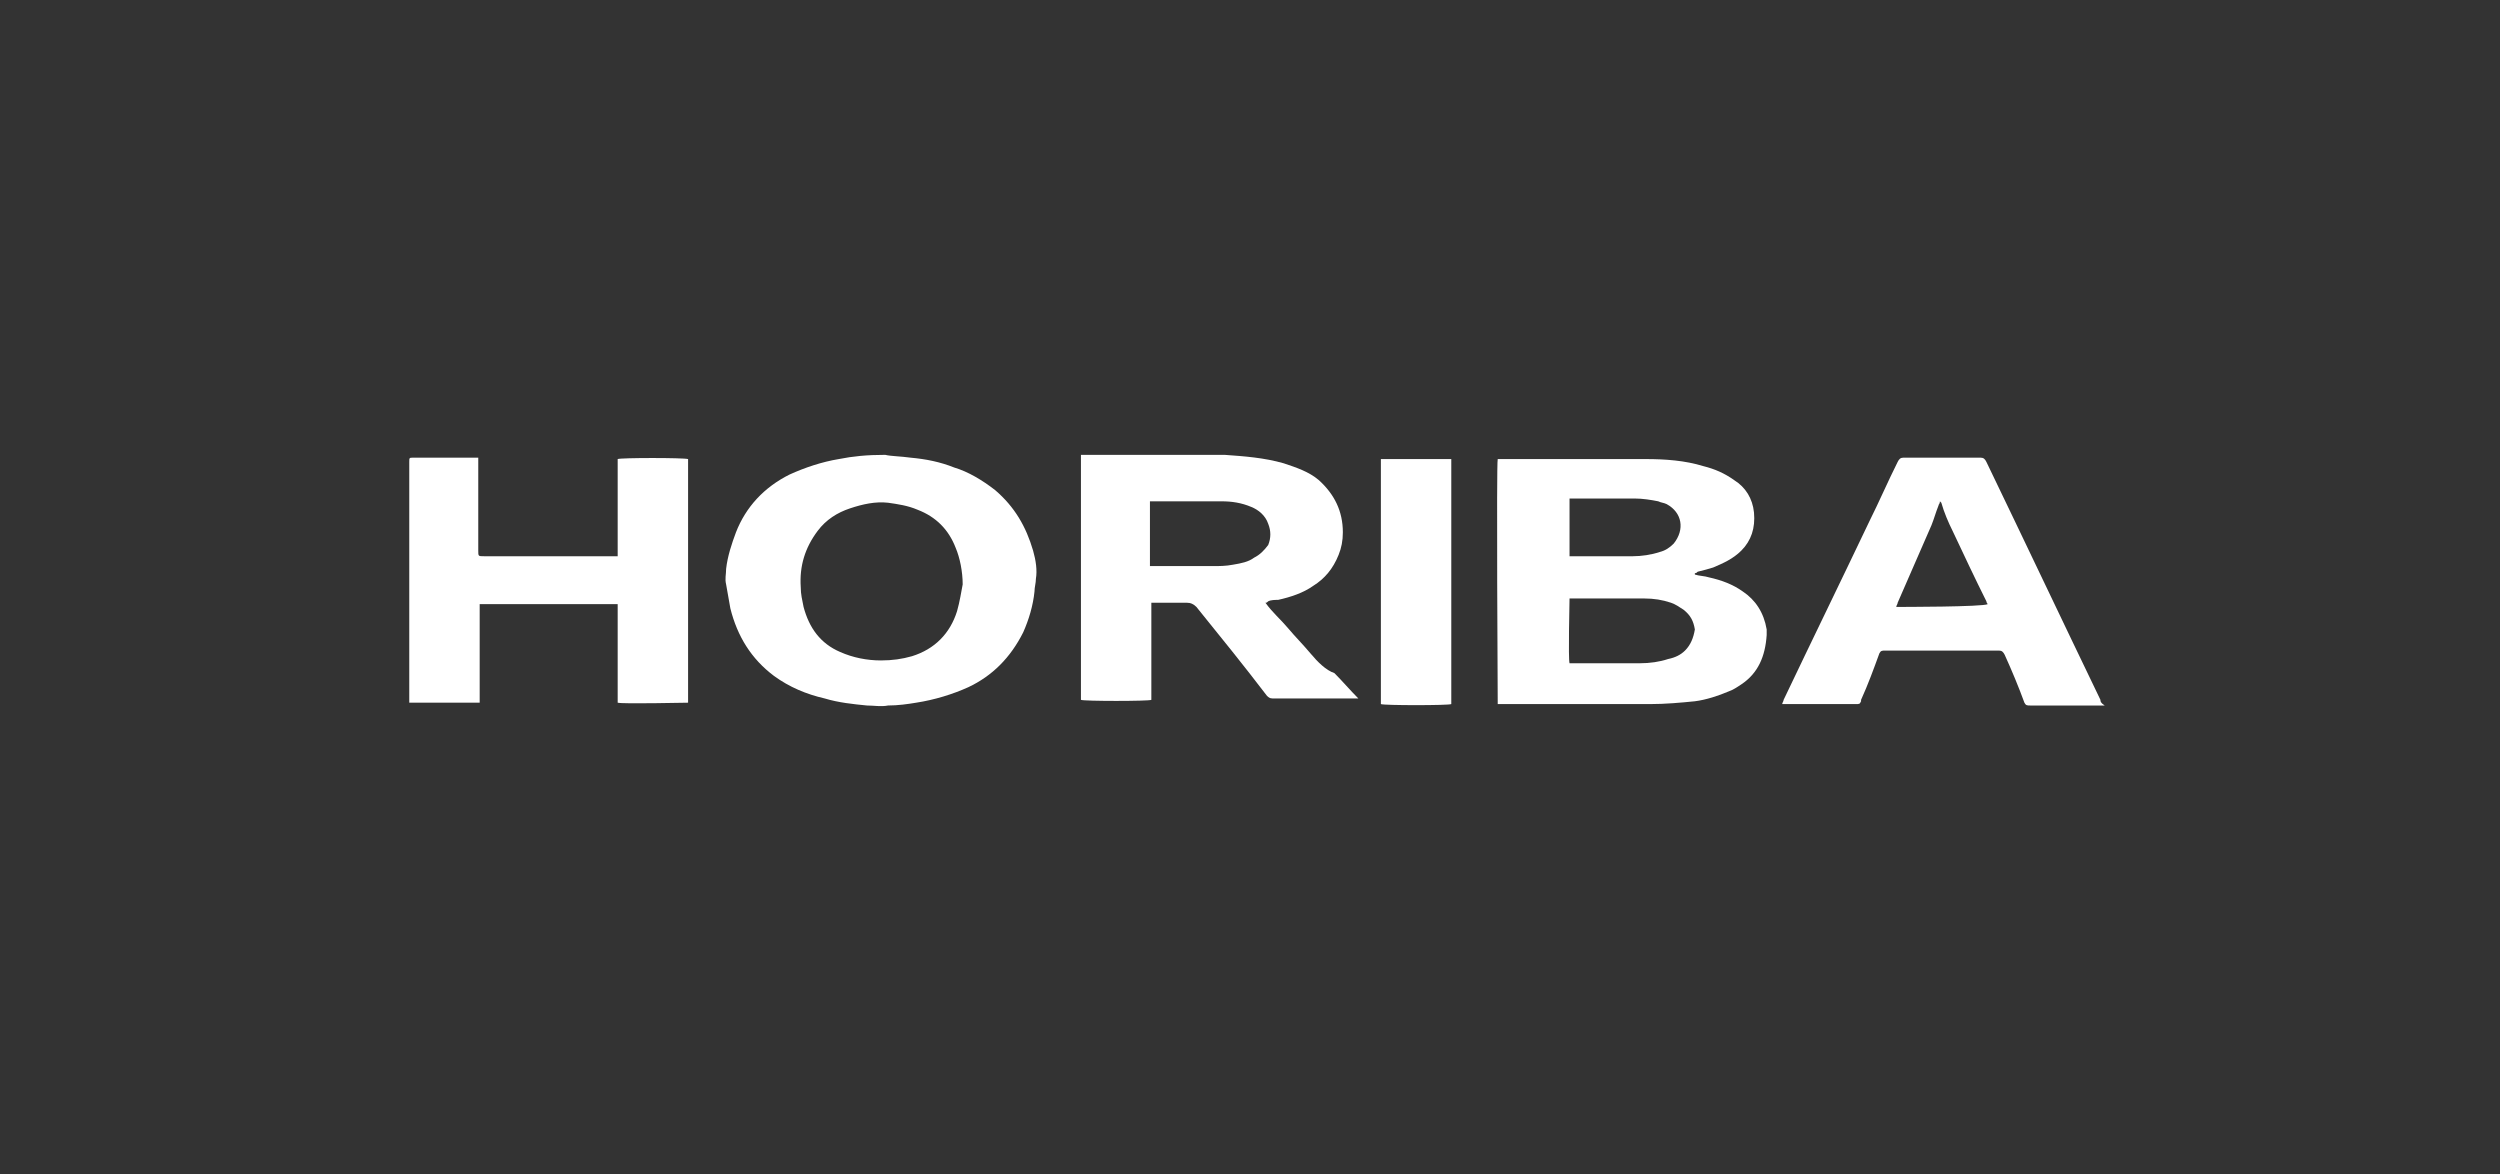
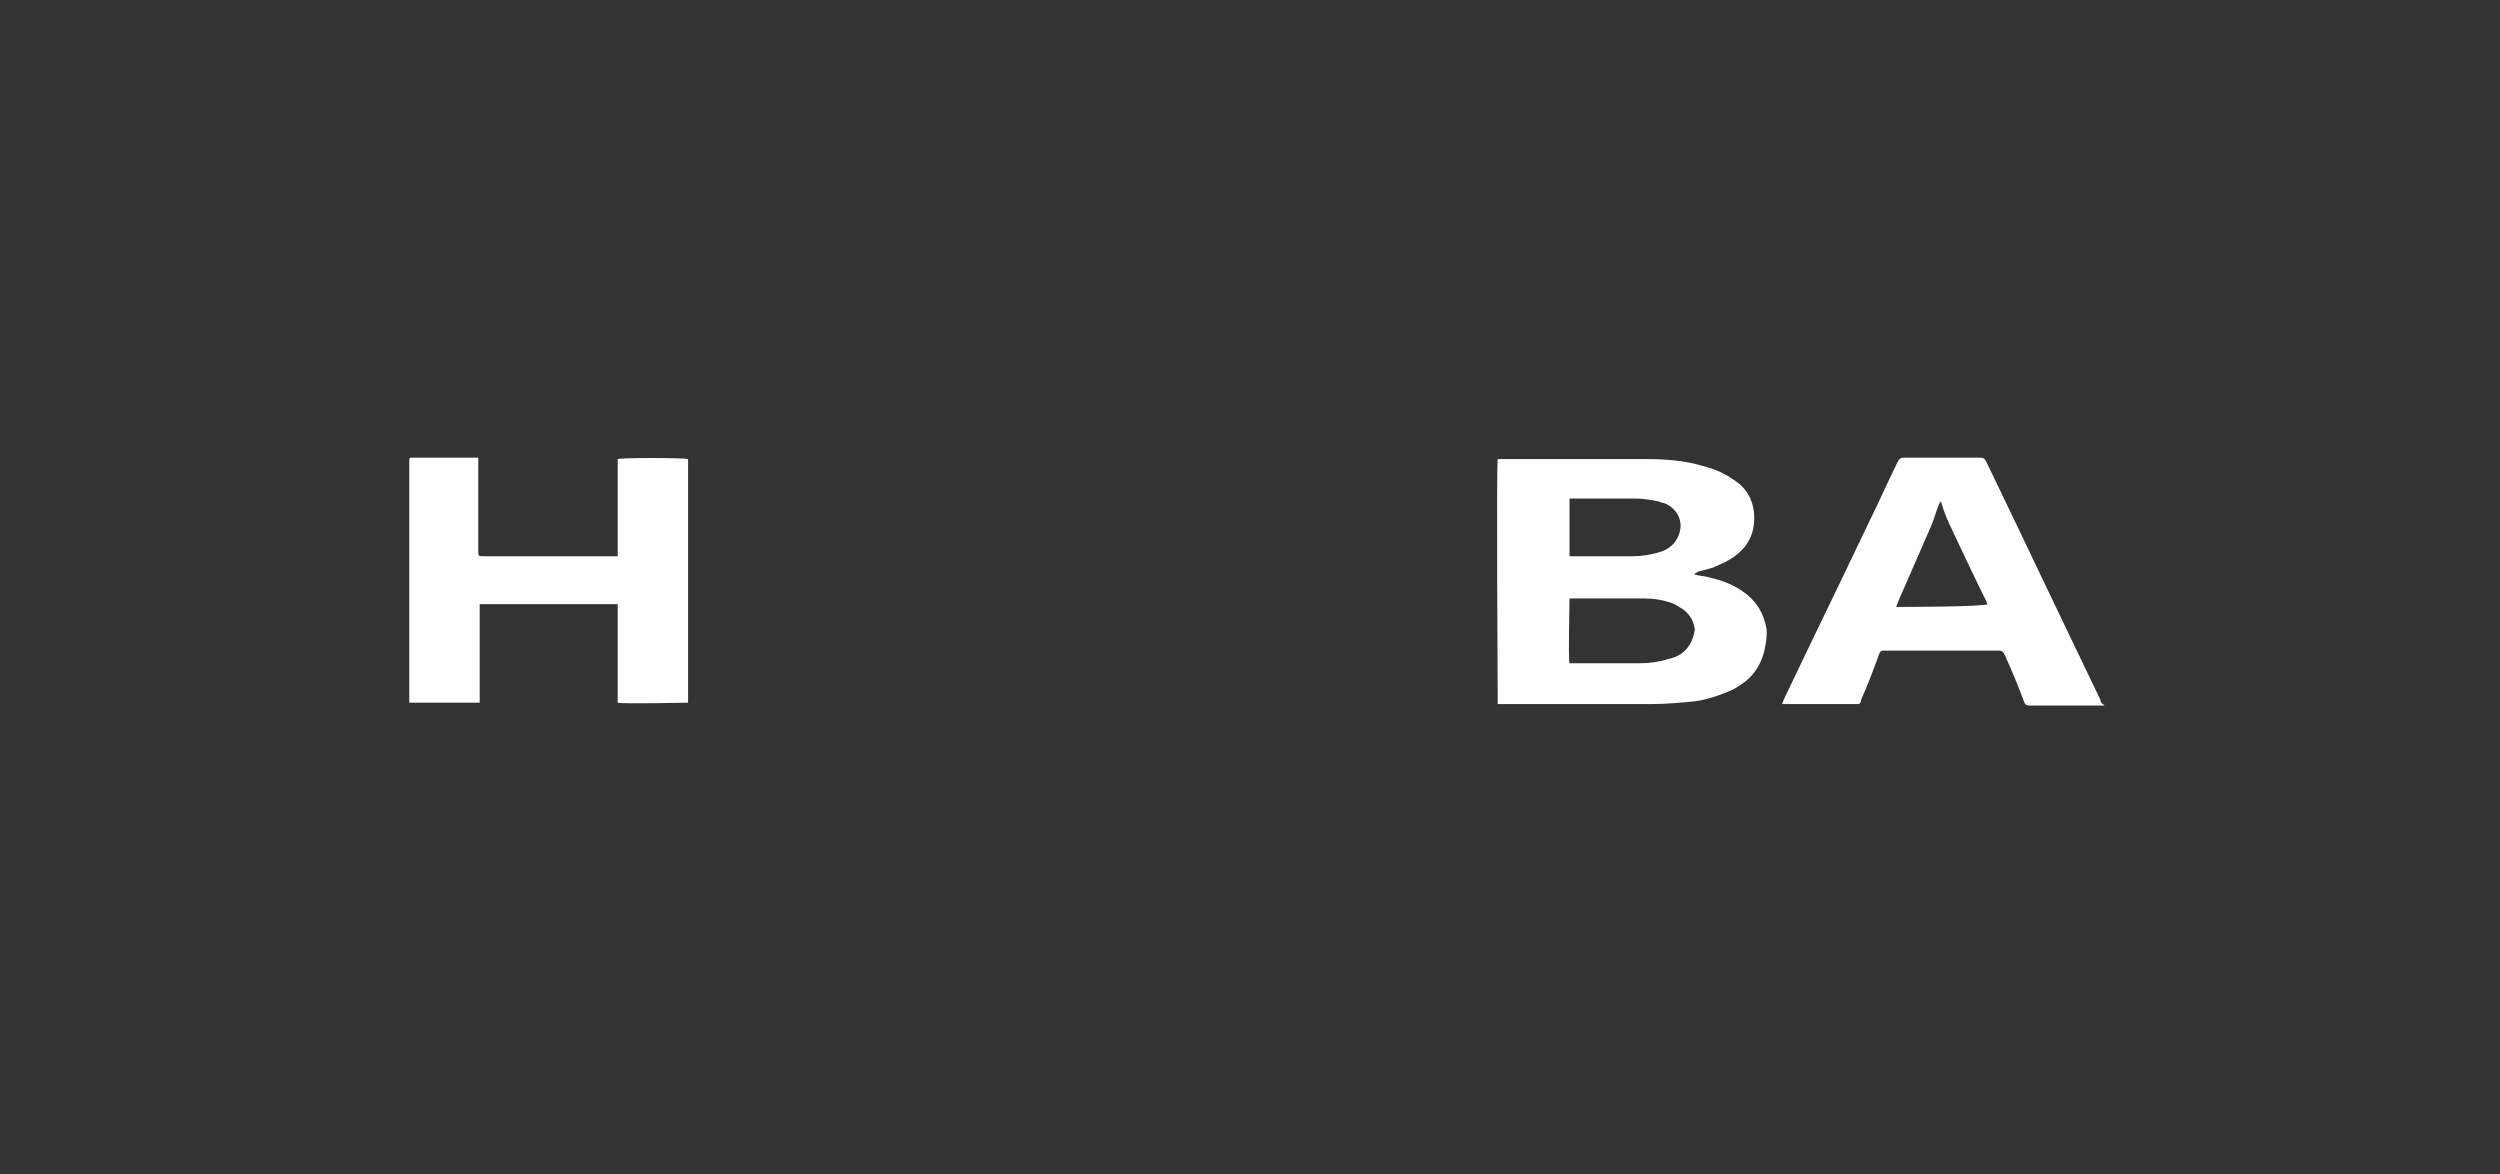
<svg xmlns="http://www.w3.org/2000/svg" width="215" height="101" viewBox="0 0 215 101" fill="none">
  <rect x="0" y="0" width="215" height="101" fill="#333333" stroke="none" />
  <path d="M149.875 50.864C149.027 50.258 148.059 49.895 146.969 49.653C146.605 49.532 146.121 49.532 145.758 49.411C145.758 49.411 145.758 49.411 145.758 49.289C145.879 49.289 145.879 49.289 146 49.168C146.484 49.047 146.969 48.926 147.332 48.805C148.18 48.442 149.027 48.078 149.754 47.352C150.602 46.504 150.965 45.414 150.844 44.082C150.723 42.871 150.117 41.902 149.148 41.297C148.301 40.691 147.453 40.328 146.484 40.086C144.91 39.602 143.215 39.48 141.519 39.48C137.402 39.48 133.284 39.48 129.167 39.48C129.046 39.48 128.925 39.48 128.804 39.48C128.683 39.844 128.804 60.309 128.804 60.552C128.925 60.552 129.046 60.552 129.167 60.552C133.406 60.552 137.644 60.552 141.883 60.552C143.215 60.552 144.547 60.431 145.758 60.309C146.726 60.188 147.816 59.825 148.664 59.462C149.027 59.341 149.391 59.099 149.754 58.856C151.207 57.888 151.813 56.434 151.934 54.618C151.934 54.497 151.934 54.255 151.934 54.133C151.692 52.68 150.965 51.59 149.875 50.864ZM134.98 42.871C135.101 42.871 135.222 42.871 135.343 42.871C137.039 42.871 138.855 42.871 140.55 42.871C141.277 42.871 142.004 42.992 142.609 43.113C142.851 43.234 143.093 43.234 143.336 43.356C144.668 44.082 144.91 45.535 143.941 46.746C143.578 47.11 143.215 47.352 142.73 47.473C142.004 47.715 141.156 47.836 140.429 47.836C138.734 47.836 137.039 47.836 135.222 47.836C135.101 47.836 135.101 47.836 134.98 47.836C134.98 46.262 134.98 44.567 134.98 42.871ZM144.91 55.95C144.547 56.313 144.062 56.555 143.457 56.676C142.73 56.919 141.883 57.04 141.035 57.04C139.097 57.04 137.16 57.04 135.222 57.04C135.101 57.04 135.101 57.04 134.98 57.04C134.859 56.676 134.98 51.712 134.98 51.469C135.101 51.469 135.101 51.469 135.222 51.469C137.281 51.469 139.339 51.469 141.398 51.469C142.246 51.469 142.972 51.59 143.699 51.833C144.062 51.954 144.426 52.196 144.789 52.438C145.394 52.922 145.637 53.407 145.758 54.133C145.637 54.86 145.394 55.465 144.91 55.95Z" fill="white" />
-   <path d="M112.7 56.192C112.095 55.465 111.368 54.739 110.762 54.012C110.157 53.286 109.43 52.68 108.825 51.833C108.946 51.833 108.946 51.833 109.067 51.712C109.309 51.59 109.673 51.59 109.915 51.59C111.005 51.348 112.095 50.985 112.942 50.379C113.911 49.774 114.638 48.926 115.122 47.715C115.364 47.11 115.485 46.504 115.485 45.778C115.485 43.961 114.759 42.508 113.427 41.297C112.579 40.57 111.489 40.207 110.399 39.844C108.704 39.359 107.008 39.238 105.313 39.117C101.317 39.117 97.32 39.117 93.324 39.117C93.203 39.117 93.082 39.117 92.961 39.117C92.961 46.141 92.961 53.165 92.961 60.188C93.203 60.309 98.774 60.309 99.016 60.188C99.016 59.704 99.016 59.099 99.016 58.614C99.016 58.009 99.016 57.524 99.016 56.919C99.016 56.313 99.016 55.829 99.016 55.223C99.016 54.618 99.016 54.133 99.016 53.528C99.016 53.044 99.016 52.438 99.016 51.833C99.137 51.833 99.258 51.833 99.379 51.833C100.227 51.833 101.196 51.833 102.043 51.833C102.407 51.833 102.649 51.954 102.891 52.196C104.95 54.739 107.008 57.282 108.946 59.825C109.067 59.946 109.188 60.067 109.43 60.067C111.731 60.067 114.153 60.067 116.454 60.067C116.575 60.067 116.696 60.067 116.817 60.067C116.091 59.341 115.485 58.614 114.759 57.888C114.032 57.645 113.306 56.919 112.7 56.192ZM107.856 47.957C107.372 48.321 106.766 48.442 106.04 48.563C105.434 48.684 104.829 48.684 104.344 48.684C102.649 48.684 100.953 48.684 99.258 48.684C99.137 48.684 99.016 48.684 98.895 48.684C98.895 46.746 98.895 44.93 98.895 43.114C99.016 43.114 99.137 43.114 99.258 43.114C100.59 43.114 101.922 43.114 103.375 43.114C103.981 43.114 104.465 43.114 105.071 43.114C105.919 43.114 106.766 43.235 107.614 43.598C108.219 43.84 108.825 44.324 109.067 45.051C109.309 45.657 109.309 46.262 109.067 46.867C108.704 47.352 108.341 47.715 107.856 47.957Z" fill="white" />
-   <path d="M88.846 47.352C88.24 45.293 87.272 43.598 85.576 42.145C84.486 41.297 83.275 40.57 82.064 40.207C80.853 39.723 79.642 39.48 78.31 39.359C77.463 39.238 76.615 39.238 76.131 39.117C74.556 39.117 73.345 39.238 72.134 39.48C70.681 39.723 69.228 40.207 67.896 40.813C65.716 41.903 64.142 43.598 63.294 45.778C62.931 46.746 62.568 47.836 62.446 48.926C62.446 49.411 62.325 49.774 62.446 50.258C62.568 50.985 62.689 51.59 62.81 52.317C63.415 54.739 64.626 56.676 66.564 58.13C67.896 59.099 69.349 59.704 70.923 60.067C72.134 60.431 73.345 60.552 74.556 60.673C75.162 60.673 75.767 60.794 76.373 60.673C77.221 60.673 78.068 60.552 78.795 60.431C80.369 60.188 81.943 59.704 83.275 59.099C85.334 58.13 86.908 56.555 87.998 54.376C88.483 53.286 88.846 52.075 88.967 50.864C88.967 50.501 89.088 50.137 89.088 49.774C89.209 49.047 89.088 48.2 88.846 47.352ZM82.307 52.559C81.701 54.497 80.369 55.829 78.431 56.434C77.584 56.676 76.736 56.798 75.767 56.798C74.556 56.798 73.345 56.555 72.255 56.071C70.56 55.344 69.591 54.012 69.107 52.196C68.986 51.59 68.865 51.106 68.865 50.501C68.743 48.684 69.228 47.11 70.318 45.657C71.044 44.688 72.013 44.082 73.103 43.719C74.193 43.356 75.283 43.114 76.373 43.235C77.221 43.356 78.068 43.477 78.916 43.84C80.49 44.446 81.58 45.535 82.186 47.11C82.549 47.957 82.791 49.168 82.791 50.258C82.67 50.864 82.549 51.712 82.307 52.559Z" fill="white" />
  <path d="M53.12 39.48C53.12 42.266 53.12 45.051 53.12 47.836C52.999 47.836 52.878 47.836 52.636 47.836C49.002 47.836 45.37 47.836 41.615 47.836C41.131 47.836 41.131 47.836 41.131 47.352C41.131 44.809 41.131 42.387 41.131 39.844C41.131 39.723 41.131 39.602 41.131 39.359C41.01 39.359 40.889 39.359 40.768 39.359C39.072 39.359 37.256 39.359 35.561 39.359C35.197 39.359 35.197 39.359 35.197 39.723C35.197 46.504 35.197 53.286 35.197 60.067C35.197 60.188 35.197 60.309 35.197 60.431C35.561 60.431 36.045 60.431 36.408 60.431C36.772 60.431 37.256 60.431 37.619 60.431C37.983 60.431 38.467 60.431 38.83 60.431C39.194 60.431 39.678 60.431 40.041 60.431C40.404 60.431 40.768 60.431 41.252 60.431C41.252 59.825 41.252 59.22 41.252 58.735C41.252 58.13 41.252 57.645 41.252 57.04C41.252 56.434 41.252 55.95 41.252 55.344C41.252 54.739 41.252 54.255 41.252 53.649C41.252 53.044 41.252 52.559 41.252 51.954C41.373 51.954 41.373 51.954 41.373 51.954C45.248 51.954 49.002 51.954 52.878 51.954C52.999 51.954 52.999 51.954 53.12 51.954C53.12 52.438 53.12 53.044 53.12 53.649C53.12 54.255 53.12 54.739 53.12 55.344C53.12 55.95 53.12 56.434 53.12 57.04C53.12 57.645 53.12 58.251 53.12 58.735C53.12 59.341 53.12 59.825 53.12 60.431C53.483 60.552 58.933 60.431 59.175 60.431C59.175 53.407 59.175 46.383 59.175 39.48C58.812 39.359 53.362 39.359 53.12 39.48Z" fill="white" />
  <path d="M180.638 60.188C177.368 53.407 174.099 46.504 170.829 39.723C170.708 39.48 170.587 39.359 170.344 39.359C168.165 39.359 165.864 39.359 163.684 39.359C163.442 39.359 163.321 39.48 163.2 39.723C162.352 41.418 161.625 43.113 160.778 44.809C158.356 49.895 155.813 55.102 153.391 60.188C153.391 60.309 153.27 60.431 153.27 60.552C153.391 60.552 153.512 60.552 153.633 60.552C155.57 60.552 157.508 60.552 159.567 60.552C159.93 60.552 159.93 60.552 160.051 60.309V60.188C160.657 58.856 161.141 57.524 161.625 56.192C161.746 55.95 161.868 55.95 162.11 55.95C165.379 55.95 168.649 55.95 171.919 55.95C172.161 55.95 172.282 56.071 172.403 56.313C173.009 57.645 173.614 59.099 174.099 60.431C174.22 60.673 174.341 60.673 174.583 60.673C176.642 60.673 178.579 60.673 180.638 60.673C180.759 60.673 180.759 60.673 181.001 60.673C180.638 60.431 180.638 60.309 180.638 60.188ZM163.079 52.196C163.079 52.075 163.2 51.954 163.2 51.833C164.168 49.653 165.137 47.352 166.106 45.172C166.348 44.567 166.469 44.082 166.712 43.477C166.712 43.356 166.833 43.356 166.833 43.113C166.954 43.234 166.954 43.234 166.954 43.234C167.196 44.082 167.559 44.93 167.923 45.657C168.891 47.715 169.86 49.774 170.829 51.712C170.829 51.833 170.95 51.954 170.95 51.954C170.587 52.196 163.442 52.196 163.079 52.196Z" fill="white" />
-   <path d="M118.998 39.48C118.877 39.48 118.756 39.48 118.756 39.48C118.756 46.504 118.756 53.528 118.756 60.552C118.998 60.673 124.569 60.673 124.811 60.552C124.811 53.528 124.811 46.504 124.811 39.48C124.69 39.48 124.569 39.48 124.569 39.48C122.631 39.48 120.815 39.48 118.998 39.48Z" fill="white" />
</svg>